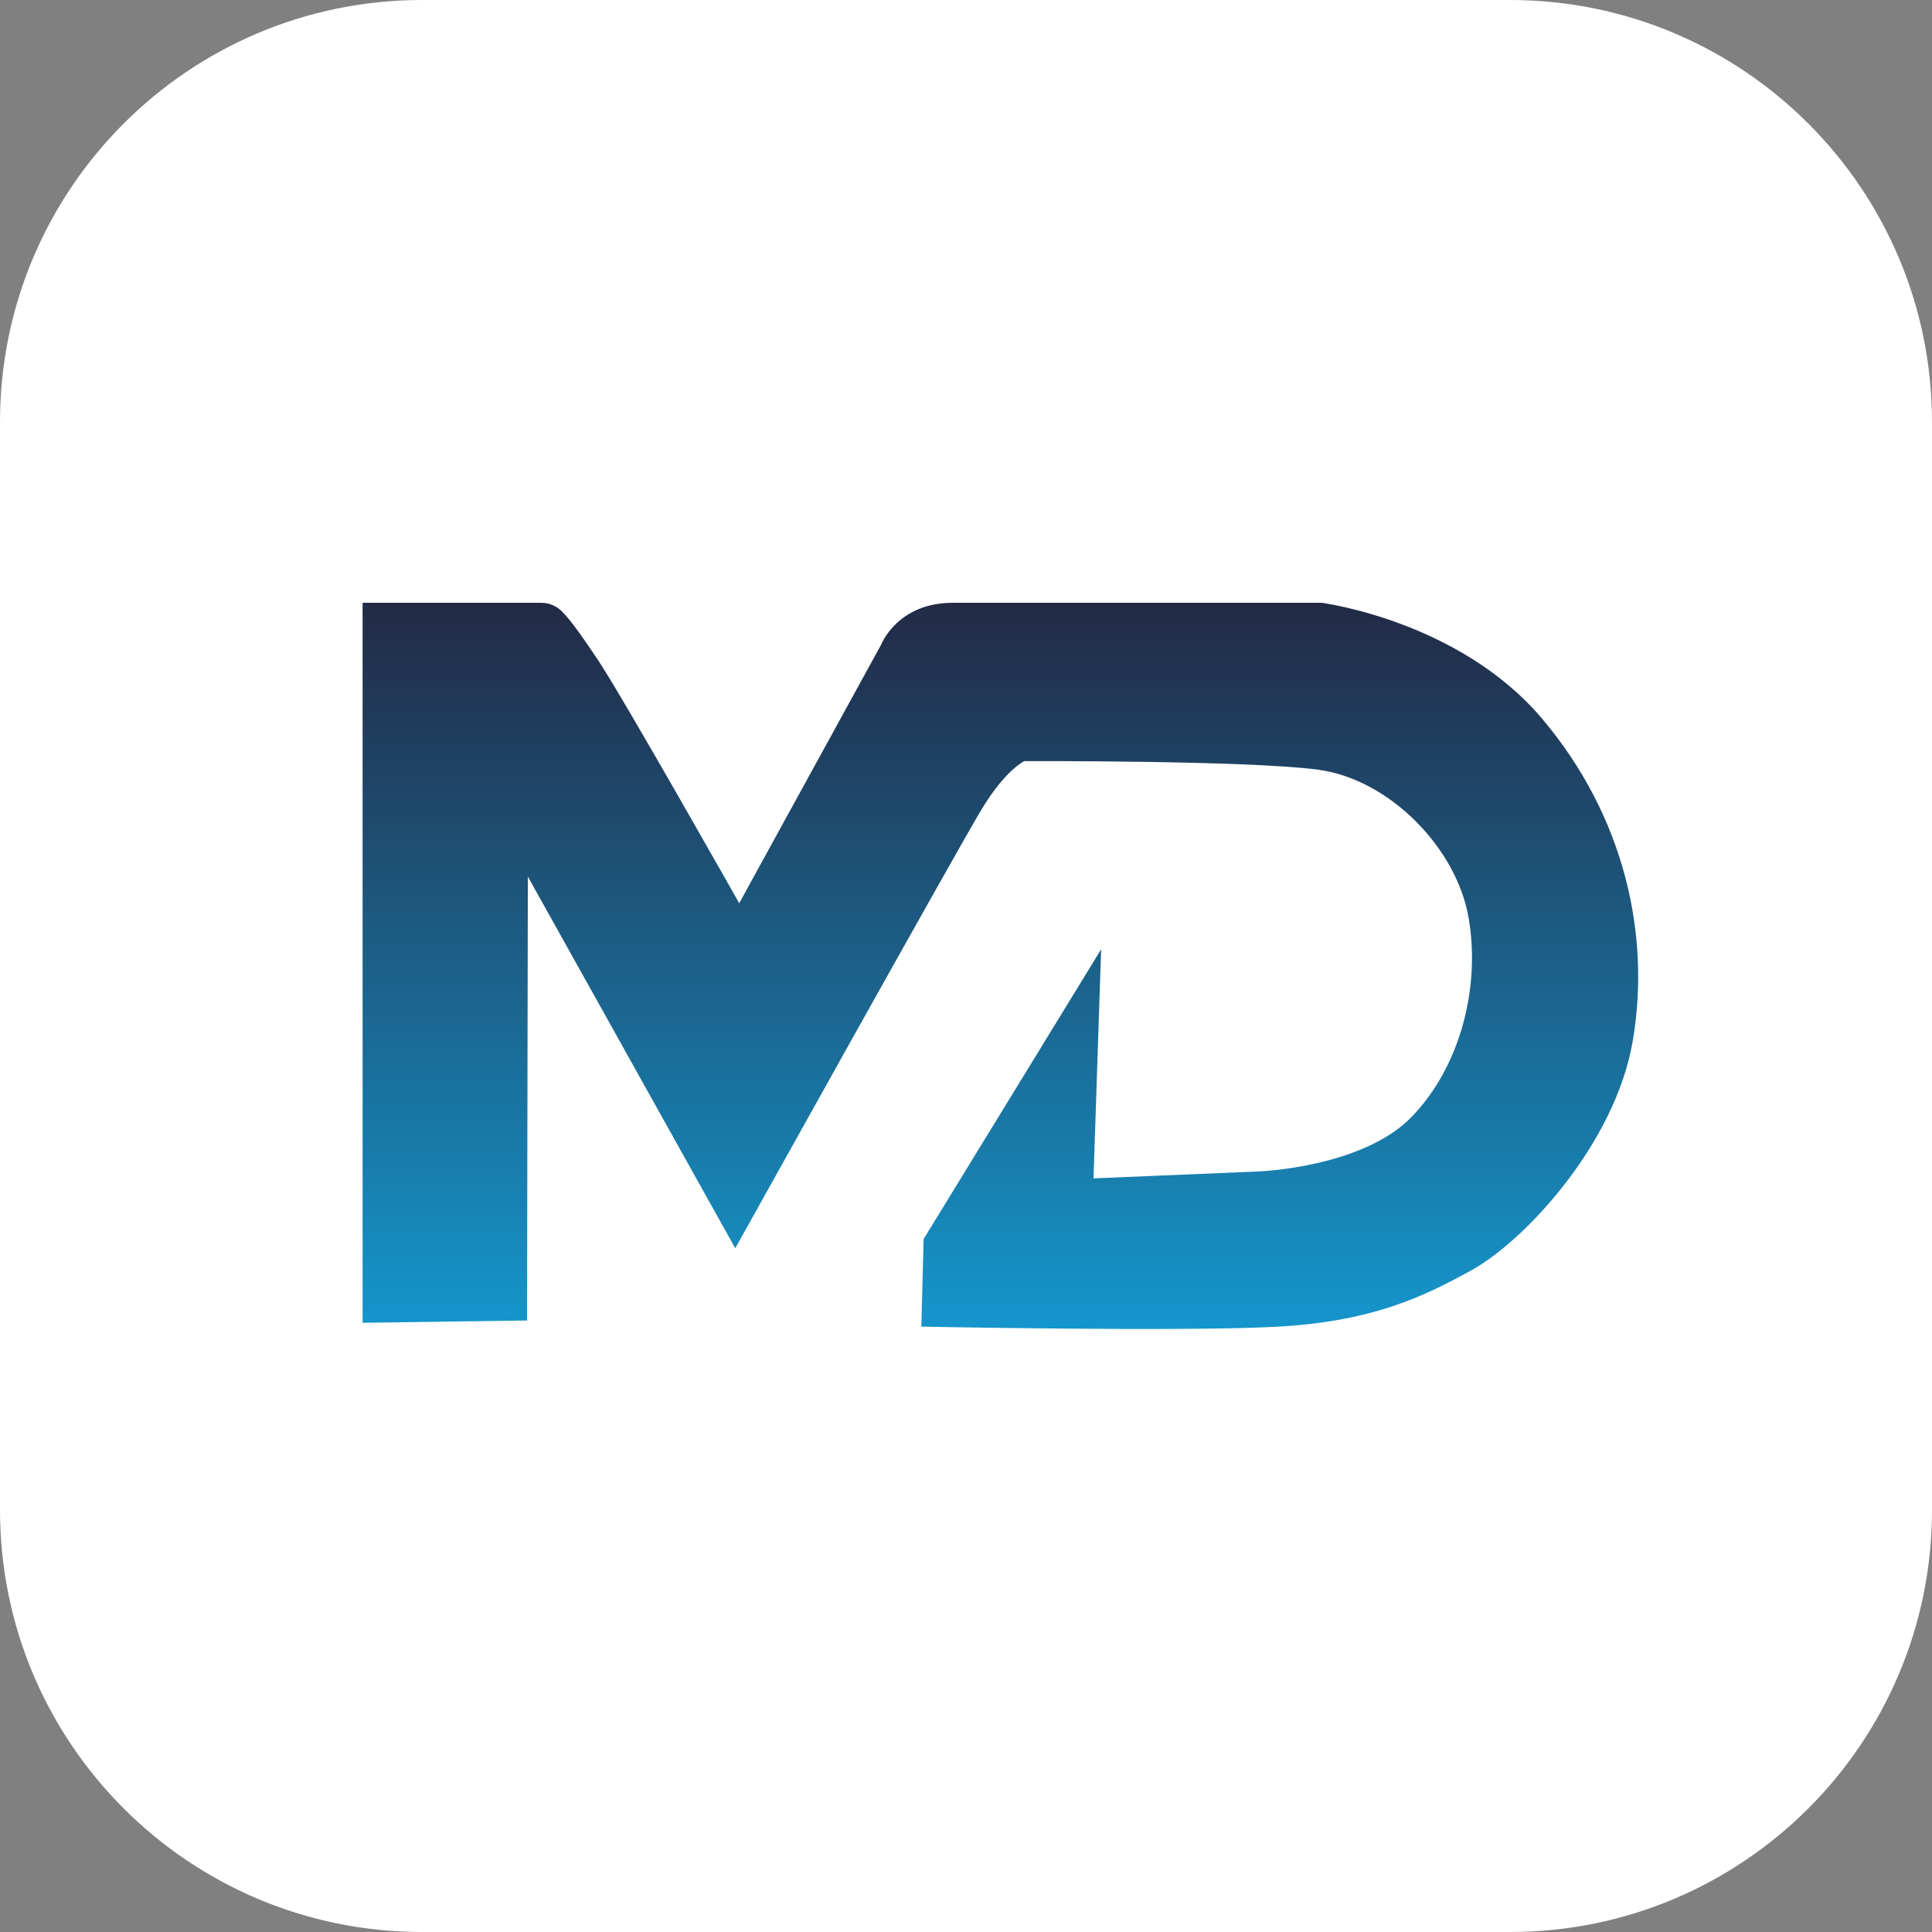
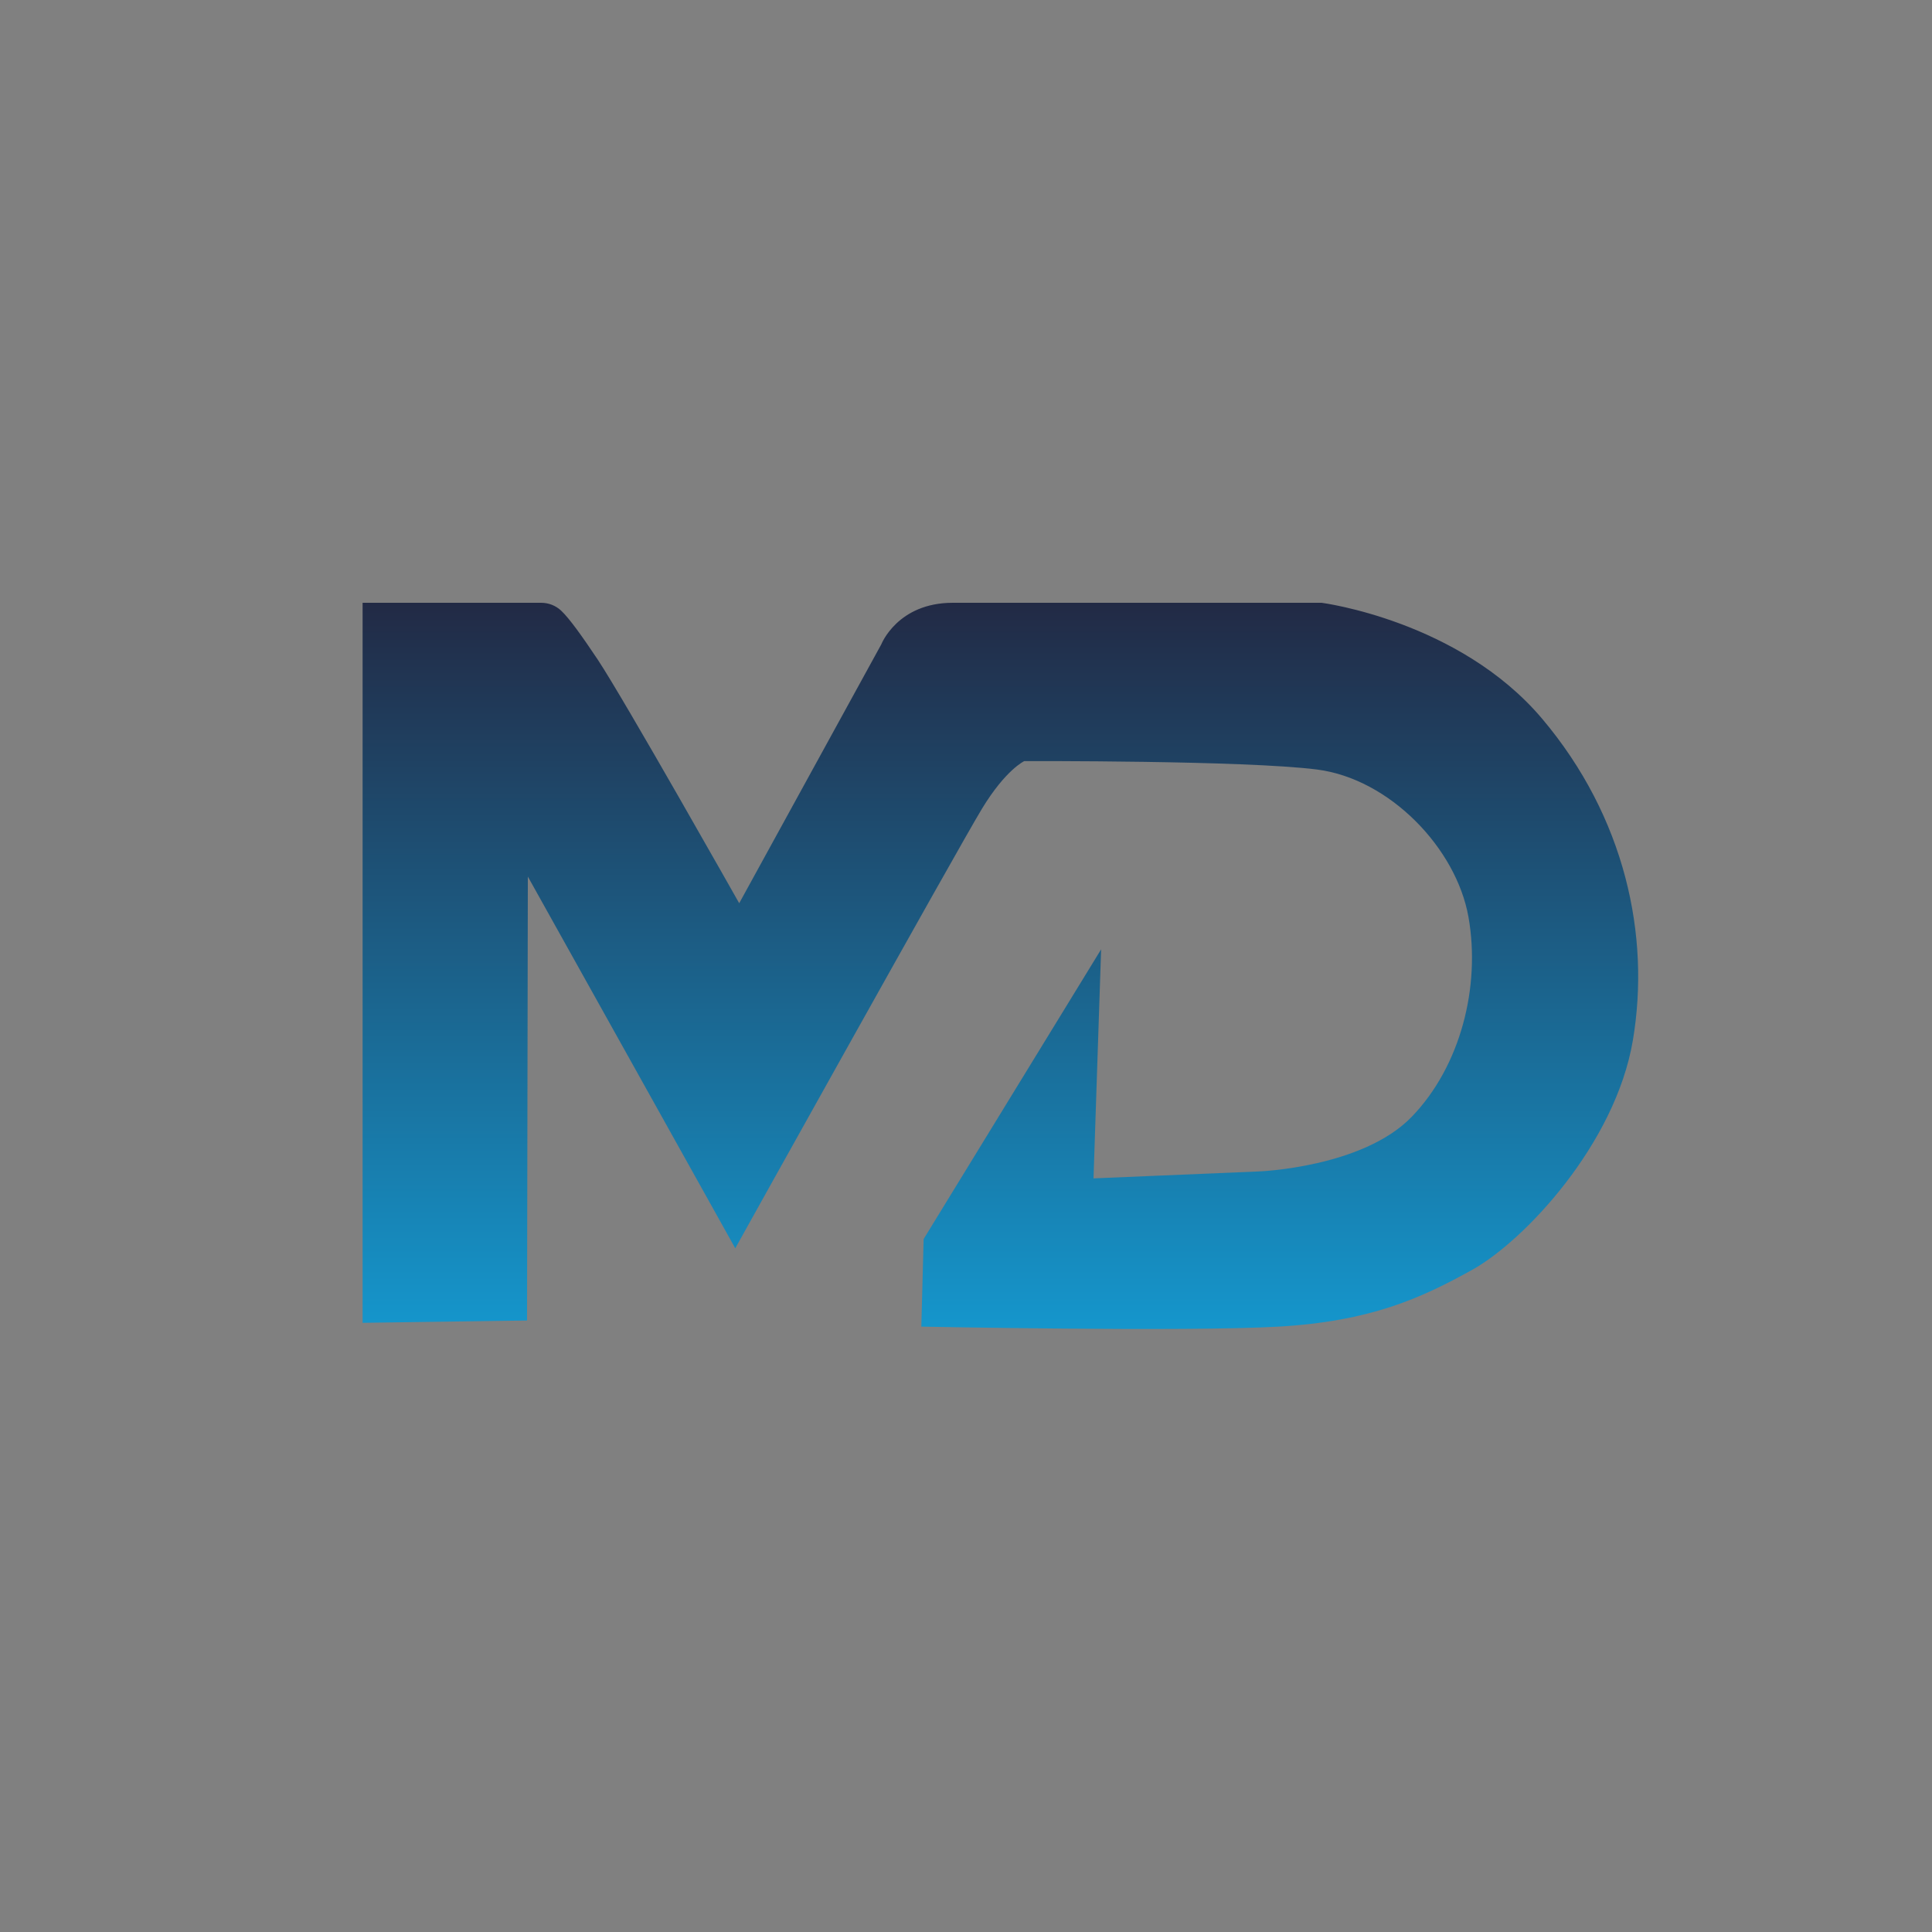
<svg xmlns="http://www.w3.org/2000/svg" data-bbox="0 0 142.05 142.05" viewBox="0 0 142.05 142.05" data-type="ugc">
  <rect x="0" y="0" width="142.05" height="142.05" fill="#808080" stroke="none" />
  <g>
    <defs>
      <linearGradient gradientUnits="userSpaceOnUse" y2="44.32" x2="73.55" y1="97.72" x1="73.55" id="bf46f8cc-ee18-4363-9089-1b13dcafe3a0">
        <stop stop-color="#1596cc" offset="0" />
        <stop stop-color="#222a45" offset="1" />
      </linearGradient>
    </defs>
-     <path fill="#ffffff" d="M142.05 31.03v79.99c0 17.137-13.893 31.03-31.03 31.03H31.03C13.893 142.05 0 128.157 0 111.02V31.03C0 13.893 13.893 0 31.03 0h79.99c17.137 0 31.03 13.893 31.03 31.03z" />
-     <path d="M26.66 44.32h13.13c.54 0 1.06.2 1.46.57.64.6 1.61 1.98 2.7 3.61 1.91 2.87 10.4 17.91 10.4 17.91L64.8 47.37s1.19-3.05 5.25-3.05h27.12s10.11 1.3 16.22 8.53c6.1 7.23 7.96 15.94 6.67 23.62s-8.03 14.79-11.81 16.89c-3.8 2.11-7.51 3.79-14.24 4.18s-26.27 0-26.27 0l.17-6.44 13.05-21.3-.56 16.84 12.15-.51s7.63-.28 11.24-4.01 5.08-9.6 4.18-14.69-5.82-10.17-11.13-10.85-21.53-.62-21.53-.62-1.36.62-3.11 3.5-18.14 32.32-18.14 32.32L38.81 64.45l-.06 32.64-12.09.17V44.32Z" fill="url(#bf46f8cc-ee18-4363-9089-1b13dcafe3a0)" />
+     <path d="M26.66 44.32h13.13c.54 0 1.06.2 1.46.57.64.6 1.61 1.98 2.7 3.61 1.91 2.87 10.4 17.91 10.4 17.91L64.8 47.37s1.19-3.05 5.25-3.05h27.12s10.11 1.3 16.22 8.53c6.1 7.23 7.96 15.94 6.67 23.62s-8.03 14.79-11.81 16.89c-3.8 2.11-7.51 3.79-14.24 4.18s-26.27 0-26.27 0l.17-6.44 13.05-21.3-.56 16.84 12.15-.51s7.63-.28 11.24-4.01 5.08-9.6 4.18-14.69-5.82-10.17-11.13-10.85-21.53-.62-21.53-.62-1.36.62-3.11 3.5-18.14 32.32-18.14 32.32L38.81 64.45l-.06 32.64-12.09.17Z" fill="url(#bf46f8cc-ee18-4363-9089-1b13dcafe3a0)" />
  </g>
</svg>